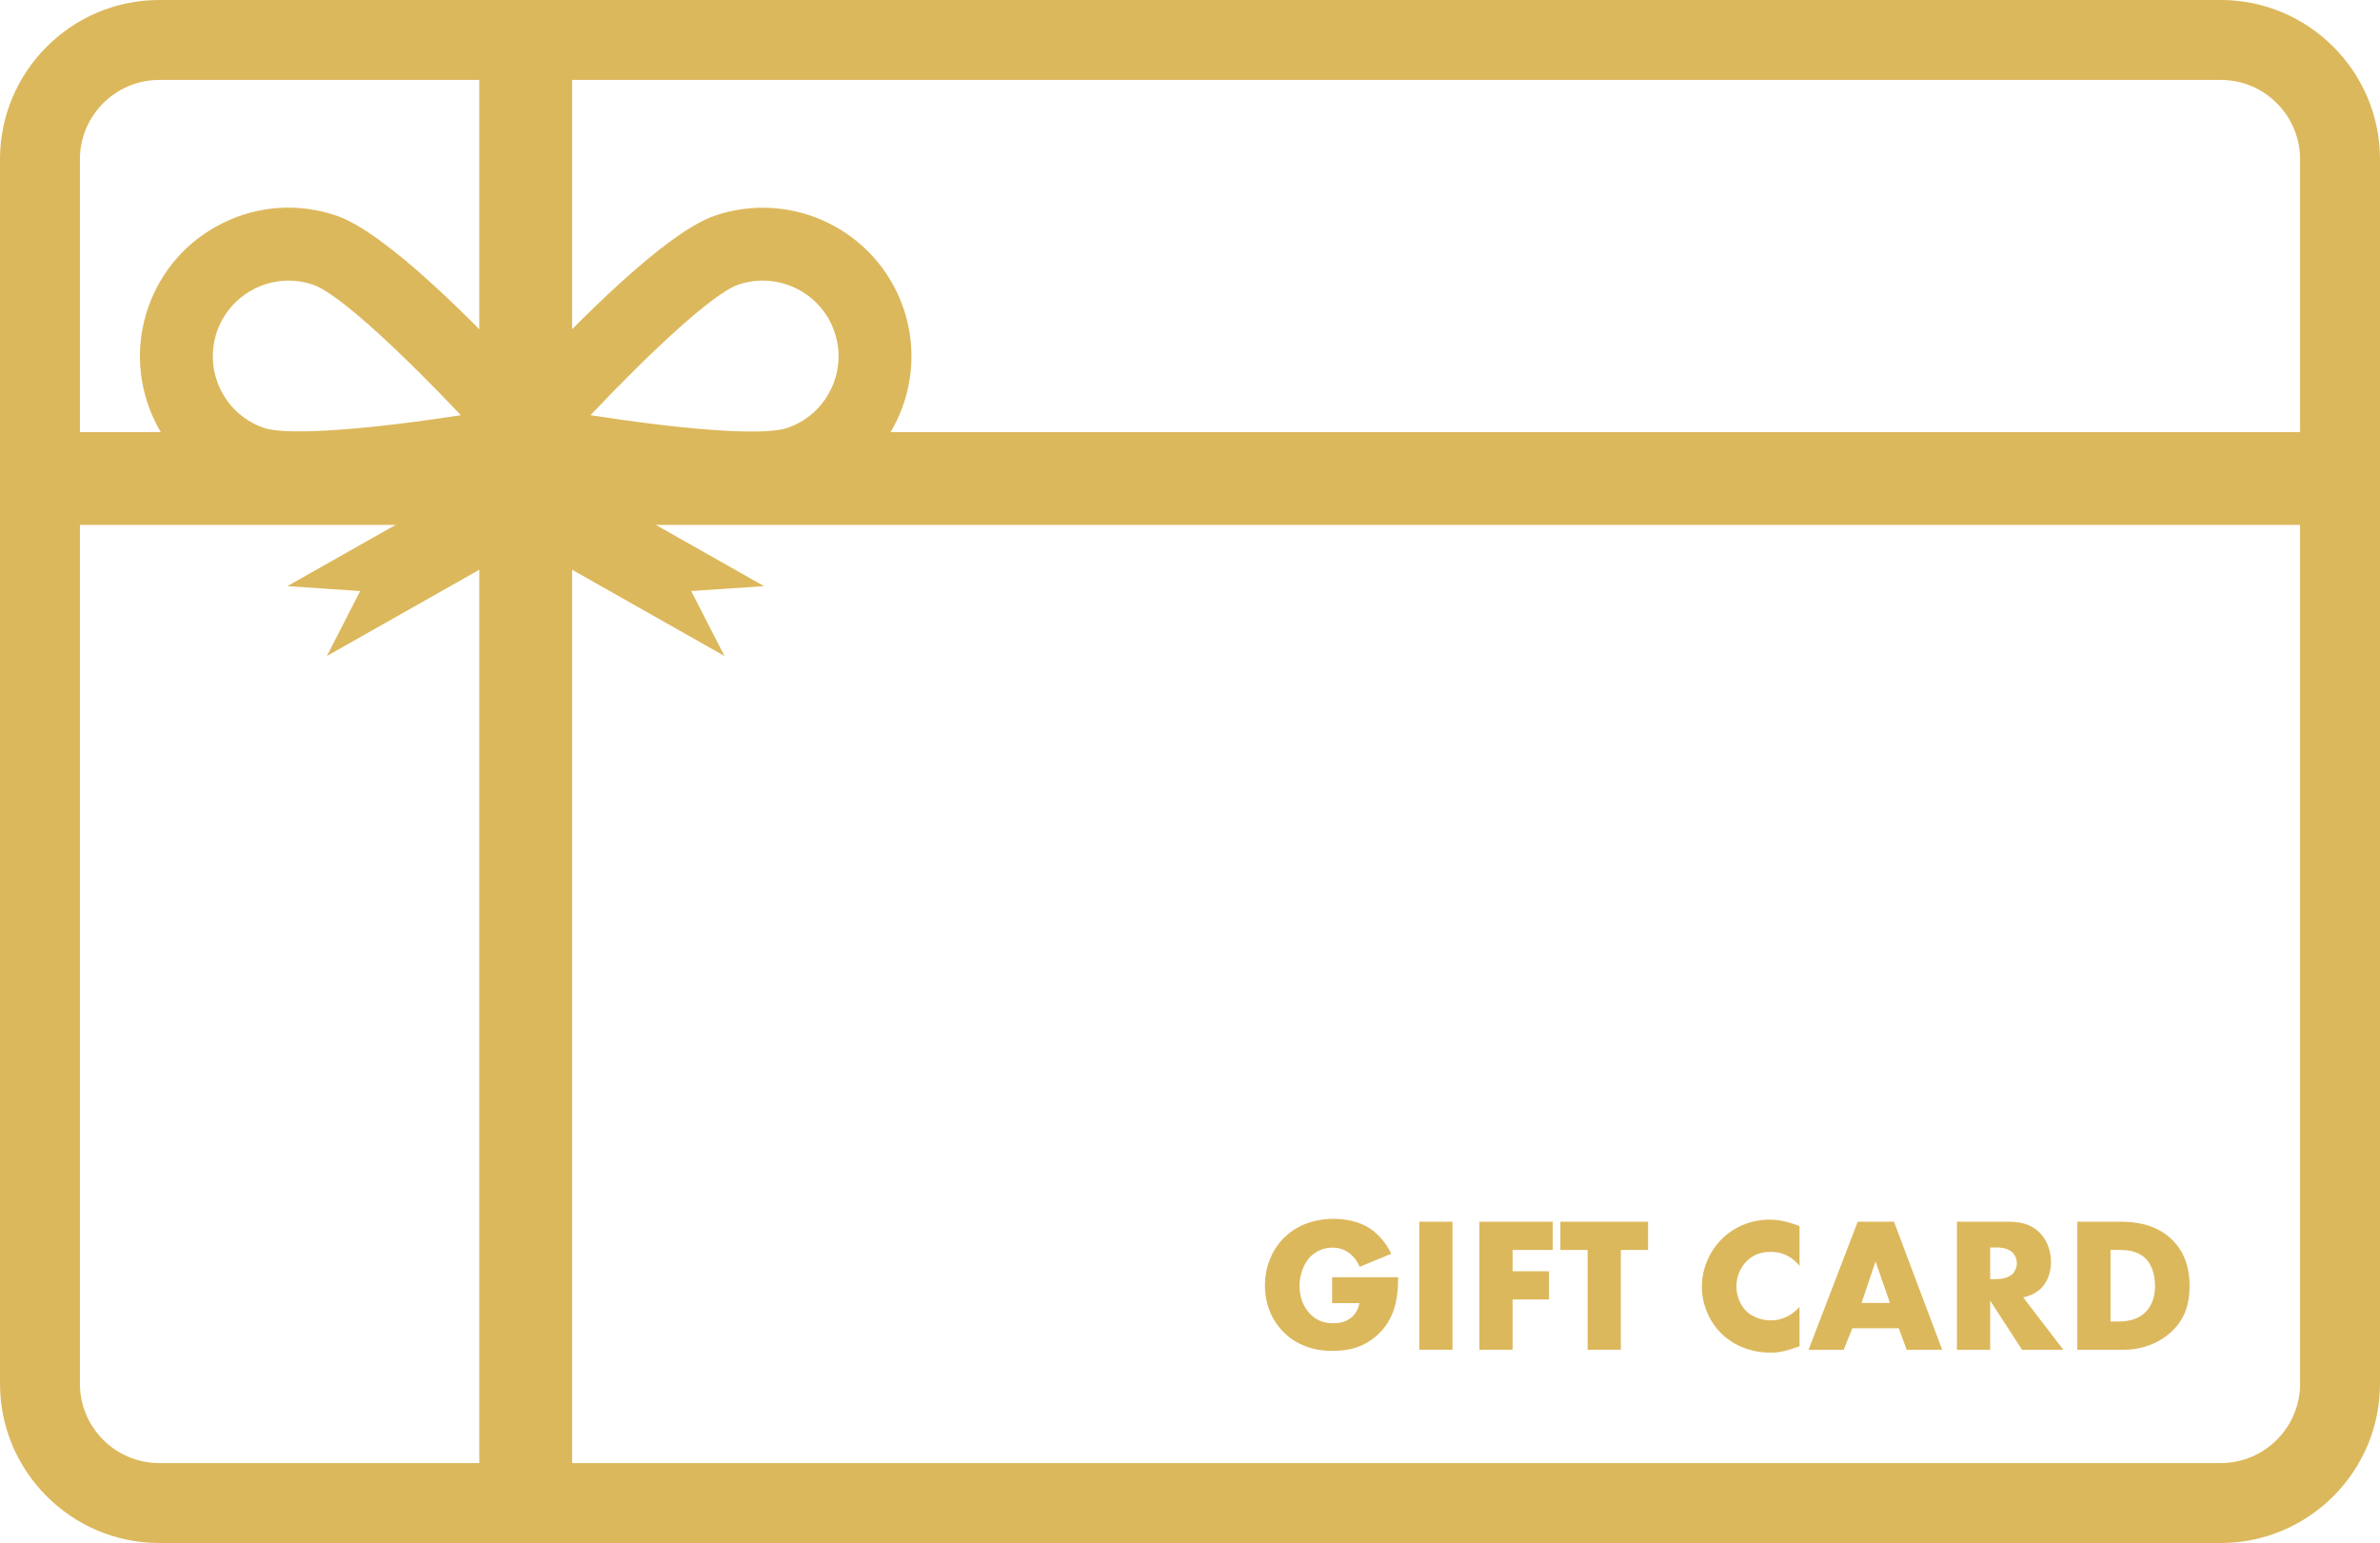
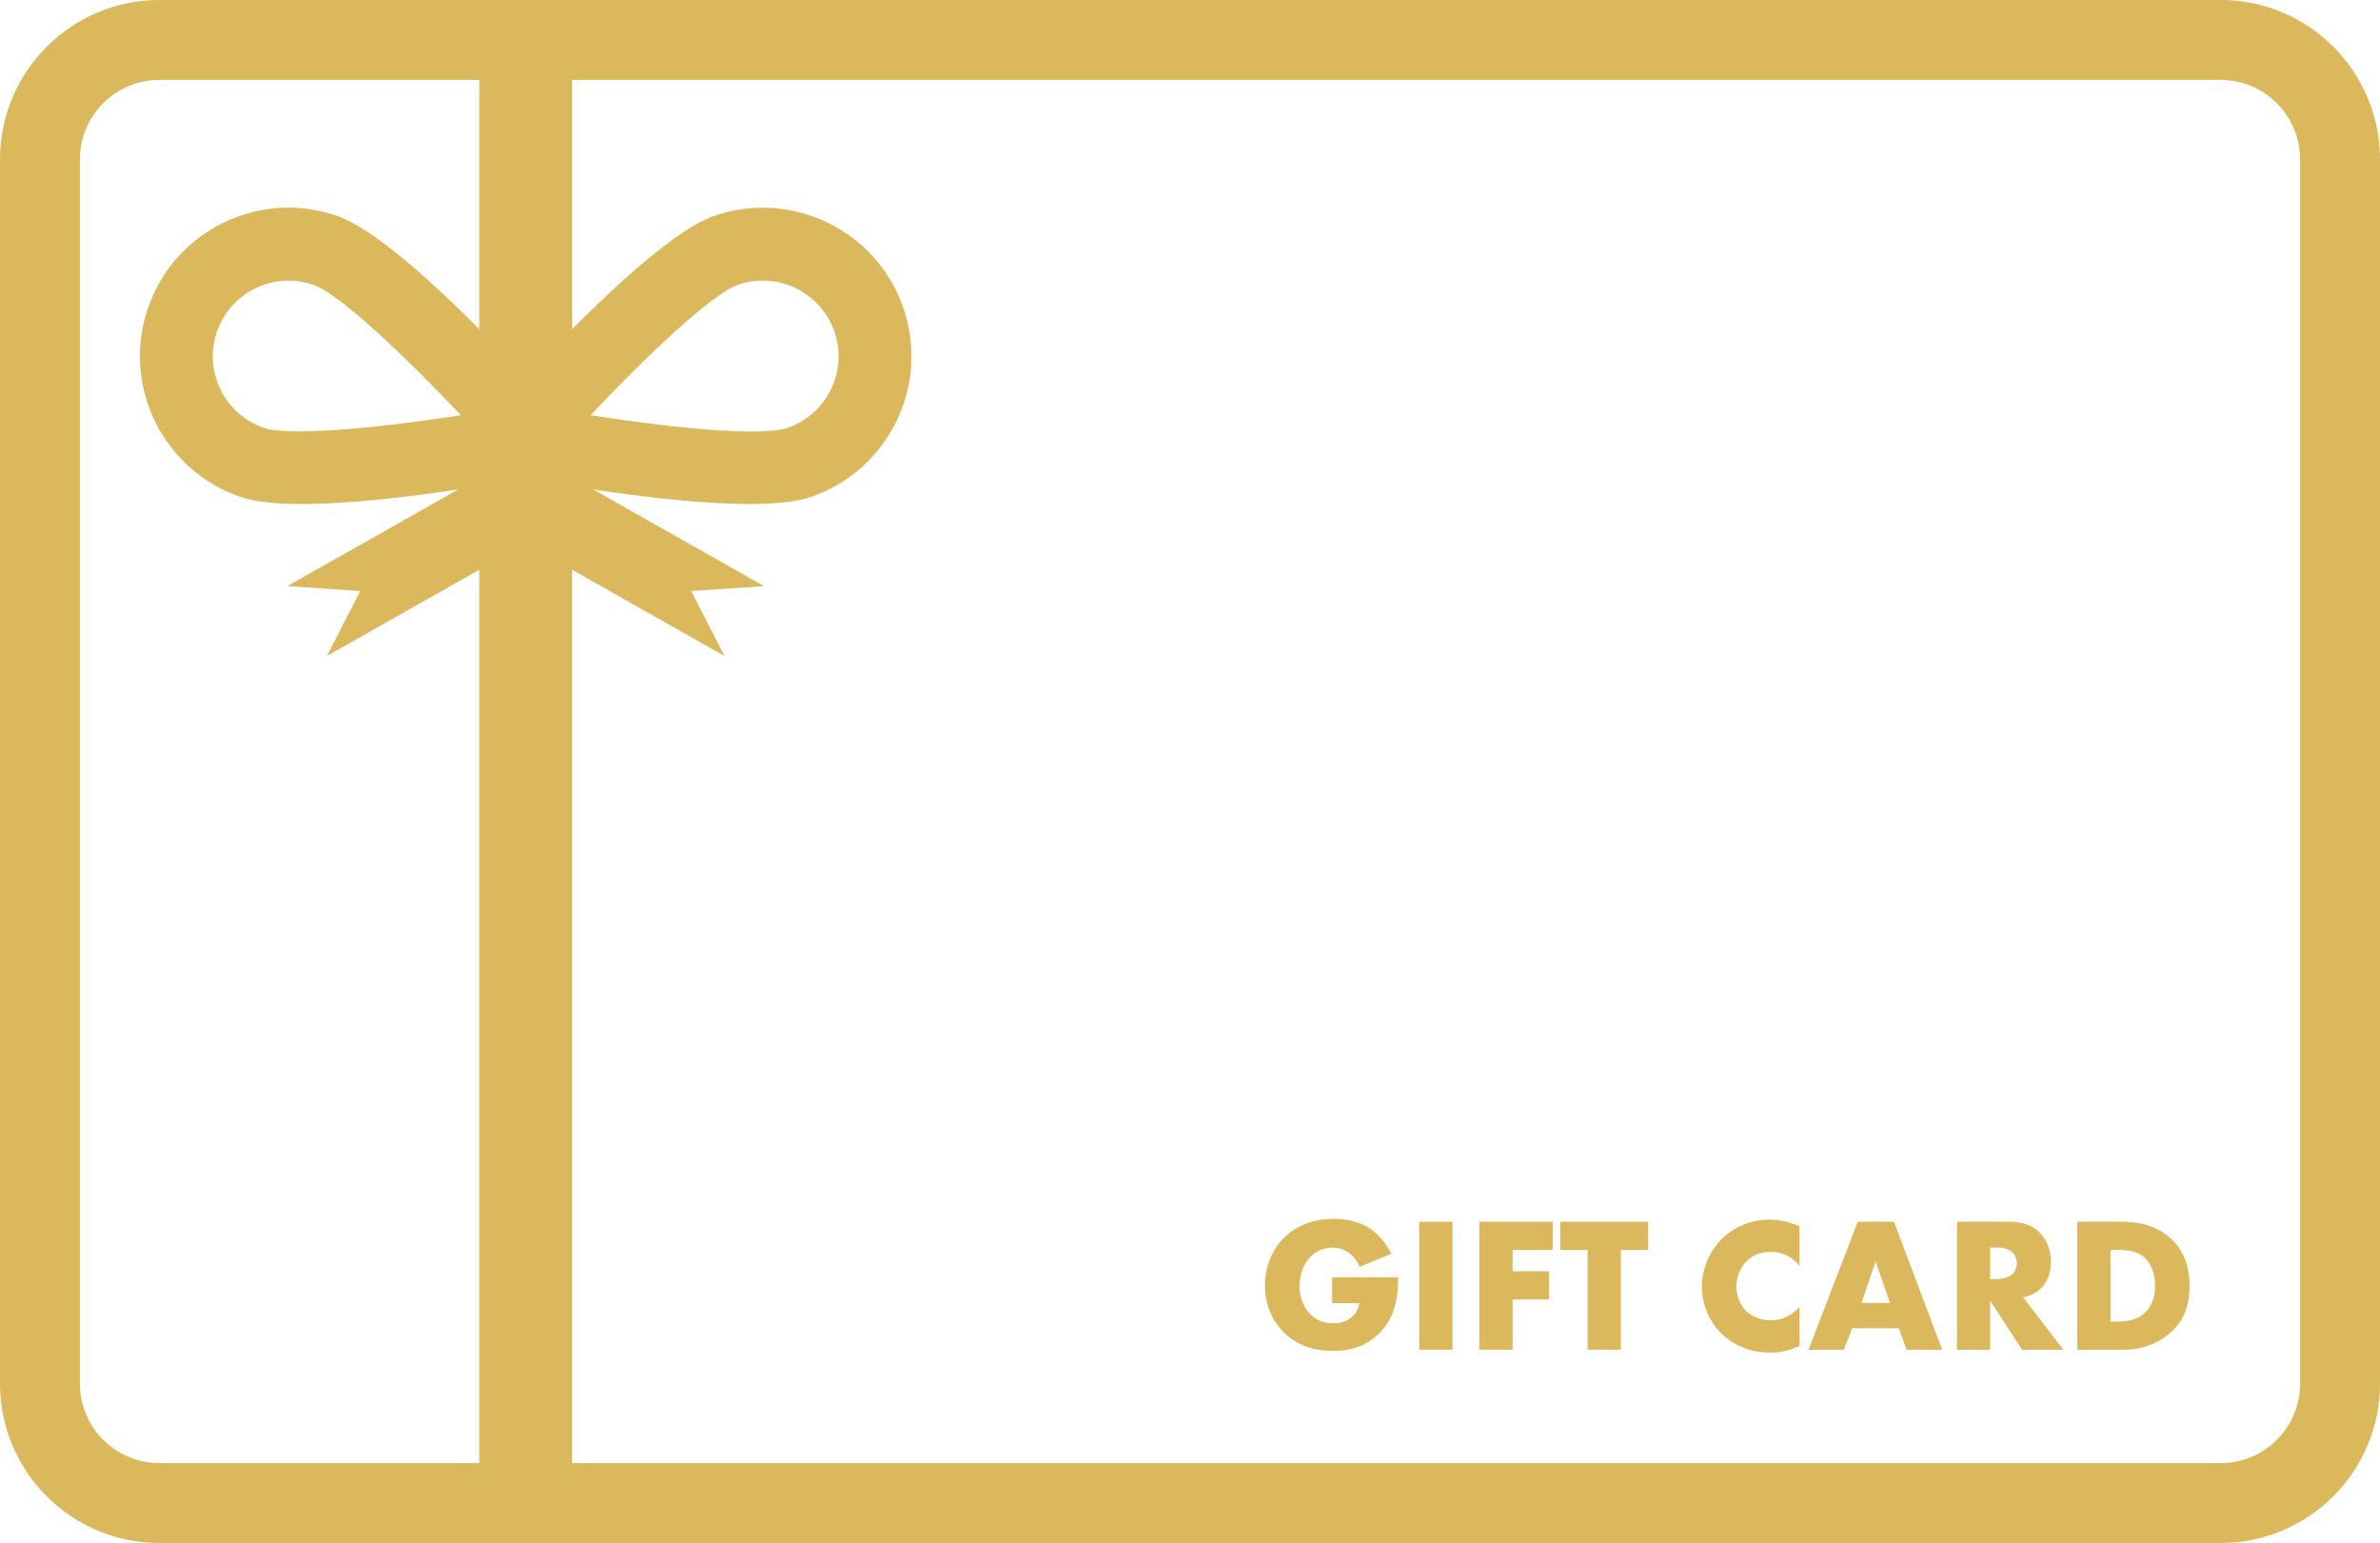
<svg xmlns="http://www.w3.org/2000/svg" fill="#000000" height="324.2" preserveAspectRatio="xMidYMid meet" version="1" viewBox="250.0 337.9 500.0 324.2" width="500" zoomAndPan="magnify">
  <g fill="#dcb85c" id="change1_1">
    <path d="M 283.469 354.691 C 274.273 354.691 266.789 362.172 266.789 371.367 L 266.789 628.633 C 266.789 637.828 274.273 645.309 283.469 645.309 L 716.531 645.309 C 725.727 645.309 733.211 637.828 733.211 628.633 L 733.211 371.367 C 733.211 362.172 725.727 354.691 716.531 354.691 Z M 716.531 662.102 L 283.469 662.102 C 265.016 662.102 250 647.086 250 628.633 L 250 371.367 C 250 352.914 265.016 337.898 283.469 337.898 L 716.531 337.898 C 734.984 337.898 750 352.914 750 371.367 L 750 628.633 C 750 647.086 734.984 662.102 716.531 662.102" fill="inherit" />
    <path d="M 370.191 346.297 L 370.191 653.703 L 350.688 653.703 L 350.688 346.297 L 370.191 346.297" fill="inherit" />
-     <path d="M 741.605 428.684 L 741.605 448.188 L 258.395 448.188 L 258.395 428.684 L 741.605 428.684" fill="inherit" />
    <path d="M 296.344 419.773 C 294.477 415.961 294.199 411.652 295.562 407.625 C 297.816 401.02 304.02 396.855 310.641 396.855 C 312.34 396.855 314.055 397.129 315.754 397.711 C 321.316 399.613 335.105 412.742 346.824 425.137 C 328.793 427.953 310.578 429.562 305.477 427.816 C 301.461 426.438 298.215 423.59 296.344 419.773 Z M 374.051 425.137 C 385.77 412.742 399.559 399.613 405.117 397.711 C 413.422 394.879 422.477 399.336 425.309 407.625 C 426.688 411.652 426.414 415.961 424.527 419.773 C 422.66 423.59 419.41 426.438 415.398 427.816 C 409.836 429.715 390.918 427.77 374.051 425.137 Z M 439.805 402.676 C 434.242 386.375 416.453 377.656 400.172 383.219 C 389.844 386.742 371.168 405.68 360.445 417.246 C 349.723 405.68 331.031 386.742 320.703 383.219 C 312.812 380.523 304.344 381.059 296.867 384.734 C 289.375 388.414 283.766 394.785 281.07 402.676 C 275.508 418.977 284.242 436.746 300.527 442.309 C 303.621 443.383 308.172 443.797 313.426 443.797 C 323.445 443.797 336.055 442.277 346.273 440.73 L 346.277 440.73 L 310.375 461.051 L 325.664 462.086 L 318.68 475.727 L 360.438 452.094 L 402.199 475.727 L 395.211 462.086 L 410.504 461.051 L 374.605 440.73 C 384.82 442.277 397.43 443.797 407.445 443.797 C 412.703 443.797 417.254 443.383 420.348 442.309 C 436.648 436.746 445.379 418.977 439.805 402.676" fill="inherit" />
    <path d="M 529.859 606.254 L 543.73 606.254 C 543.73 611.574 542.645 615.367 539.418 618.352 C 536.594 620.973 533.367 621.738 529.941 621.738 C 525.102 621.738 521.797 619.965 519.617 617.746 C 517.602 615.73 515.746 612.465 515.746 608.027 C 515.746 603.754 517.441 600.242 519.777 597.945 C 521.996 595.727 525.465 593.992 530.223 593.992 C 532.723 593.992 535.426 594.559 537.48 595.809 C 539.578 597.098 541.312 599.234 542.281 601.332 L 535.629 604.074 C 535.145 602.824 534.379 601.938 533.691 601.375 C 532.523 600.406 531.273 600.043 529.941 600.043 C 528.289 600.043 526.594 600.648 525.344 601.898 C 523.77 603.469 523.004 605.969 523.004 608.066 C 523.004 610.527 523.891 612.543 525.145 613.875 C 526.434 615.246 528.004 615.93 530.062 615.93 C 531.273 615.93 532.684 615.73 533.934 614.68 C 534.578 614.156 535.344 613.188 535.586 611.695 L 529.859 611.695 L 529.859 606.254" fill="inherit" />
    <path d="M 555.145 594.598 L 555.145 621.496 L 548.168 621.496 L 548.168 594.598 L 555.145 594.598" fill="inherit" />
    <path d="M 576.195 600.527 L 567.77 600.527 L 567.77 605.004 L 575.43 605.004 L 575.43 610.93 L 567.77 610.93 L 567.77 621.496 L 560.789 621.496 L 560.789 594.598 L 576.195 594.598 L 576.195 600.527" fill="inherit" />
    <path d="M 590.512 600.527 L 590.512 621.496 L 583.535 621.496 L 583.535 600.527 L 577.809 600.527 L 577.809 594.598 L 596.238 594.598 L 596.238 600.527 L 590.512 600.527" fill="inherit" />
    <path d="M 628.055 620.77 C 625.273 621.777 623.738 622.102 622.008 622.102 C 617.328 622.102 613.82 620.246 611.602 618.066 C 608.98 615.445 607.531 611.777 607.531 608.27 C 607.531 604.438 609.184 600.809 611.602 598.348 C 613.98 595.93 617.57 594.156 621.766 594.156 C 623.055 594.156 625.152 594.355 628.055 595.527 L 628.055 603.875 C 625.797 601.09 623.137 600.93 621.965 600.93 C 619.949 600.93 618.418 601.535 617.129 602.703 C 615.473 604.238 614.789 606.336 614.789 608.23 C 614.789 610.086 615.555 612.141 616.965 613.473 C 618.137 614.559 619.988 615.324 621.965 615.324 C 623.016 615.324 625.594 615.203 628.055 612.504 L 628.055 620.77" fill="inherit" />
    <path d="M 647.051 611.656 L 644.023 602.945 L 641.082 611.656 Z M 648.906 616.98 L 639.145 616.98 L 637.332 621.496 L 629.953 621.496 L 640.273 594.598 L 647.895 594.598 L 658.02 621.496 L 650.559 621.496 L 648.906 616.98" fill="inherit" />
    <path d="M 668.102 606.656 L 669.43 606.656 C 670.48 606.656 671.973 606.375 672.82 605.566 C 673.344 605.043 673.707 604.156 673.707 603.309 C 673.707 602.504 673.383 601.613 672.777 601.051 C 672.133 600.406 670.965 600.004 669.43 600.004 L 668.102 600.004 Z M 672.012 594.598 C 674.027 594.598 676.609 594.922 678.586 596.977 C 680.117 598.551 680.883 600.891 680.883 603.027 C 680.883 605.324 680.078 607.344 678.746 608.633 C 677.699 609.641 676.285 610.246 675.035 610.488 L 683.465 621.496 L 674.793 621.496 L 668.102 611.172 L 668.102 621.496 L 661.125 621.496 L 661.125 594.598 L 672.012 594.598" fill="inherit" />
    <path d="M 693.387 615.566 L 694.797 615.566 C 696.492 615.566 698.871 615.406 700.684 613.633 C 701.57 612.785 702.742 611.094 702.742 608.109 C 702.742 605.609 701.977 603.469 700.645 602.219 C 698.992 600.688 696.812 600.527 695.078 600.527 L 693.387 600.527 Z M 686.41 621.496 L 686.41 594.598 L 695.562 594.598 C 698.266 594.598 702.781 594.961 706.25 598.309 C 709.395 601.332 710 605.203 710 608.109 C 710 611.656 709.113 614.801 706.492 617.422 C 704.355 619.559 700.766 621.496 696.168 621.496 L 686.41 621.496" fill="inherit" />
  </g>
</svg>